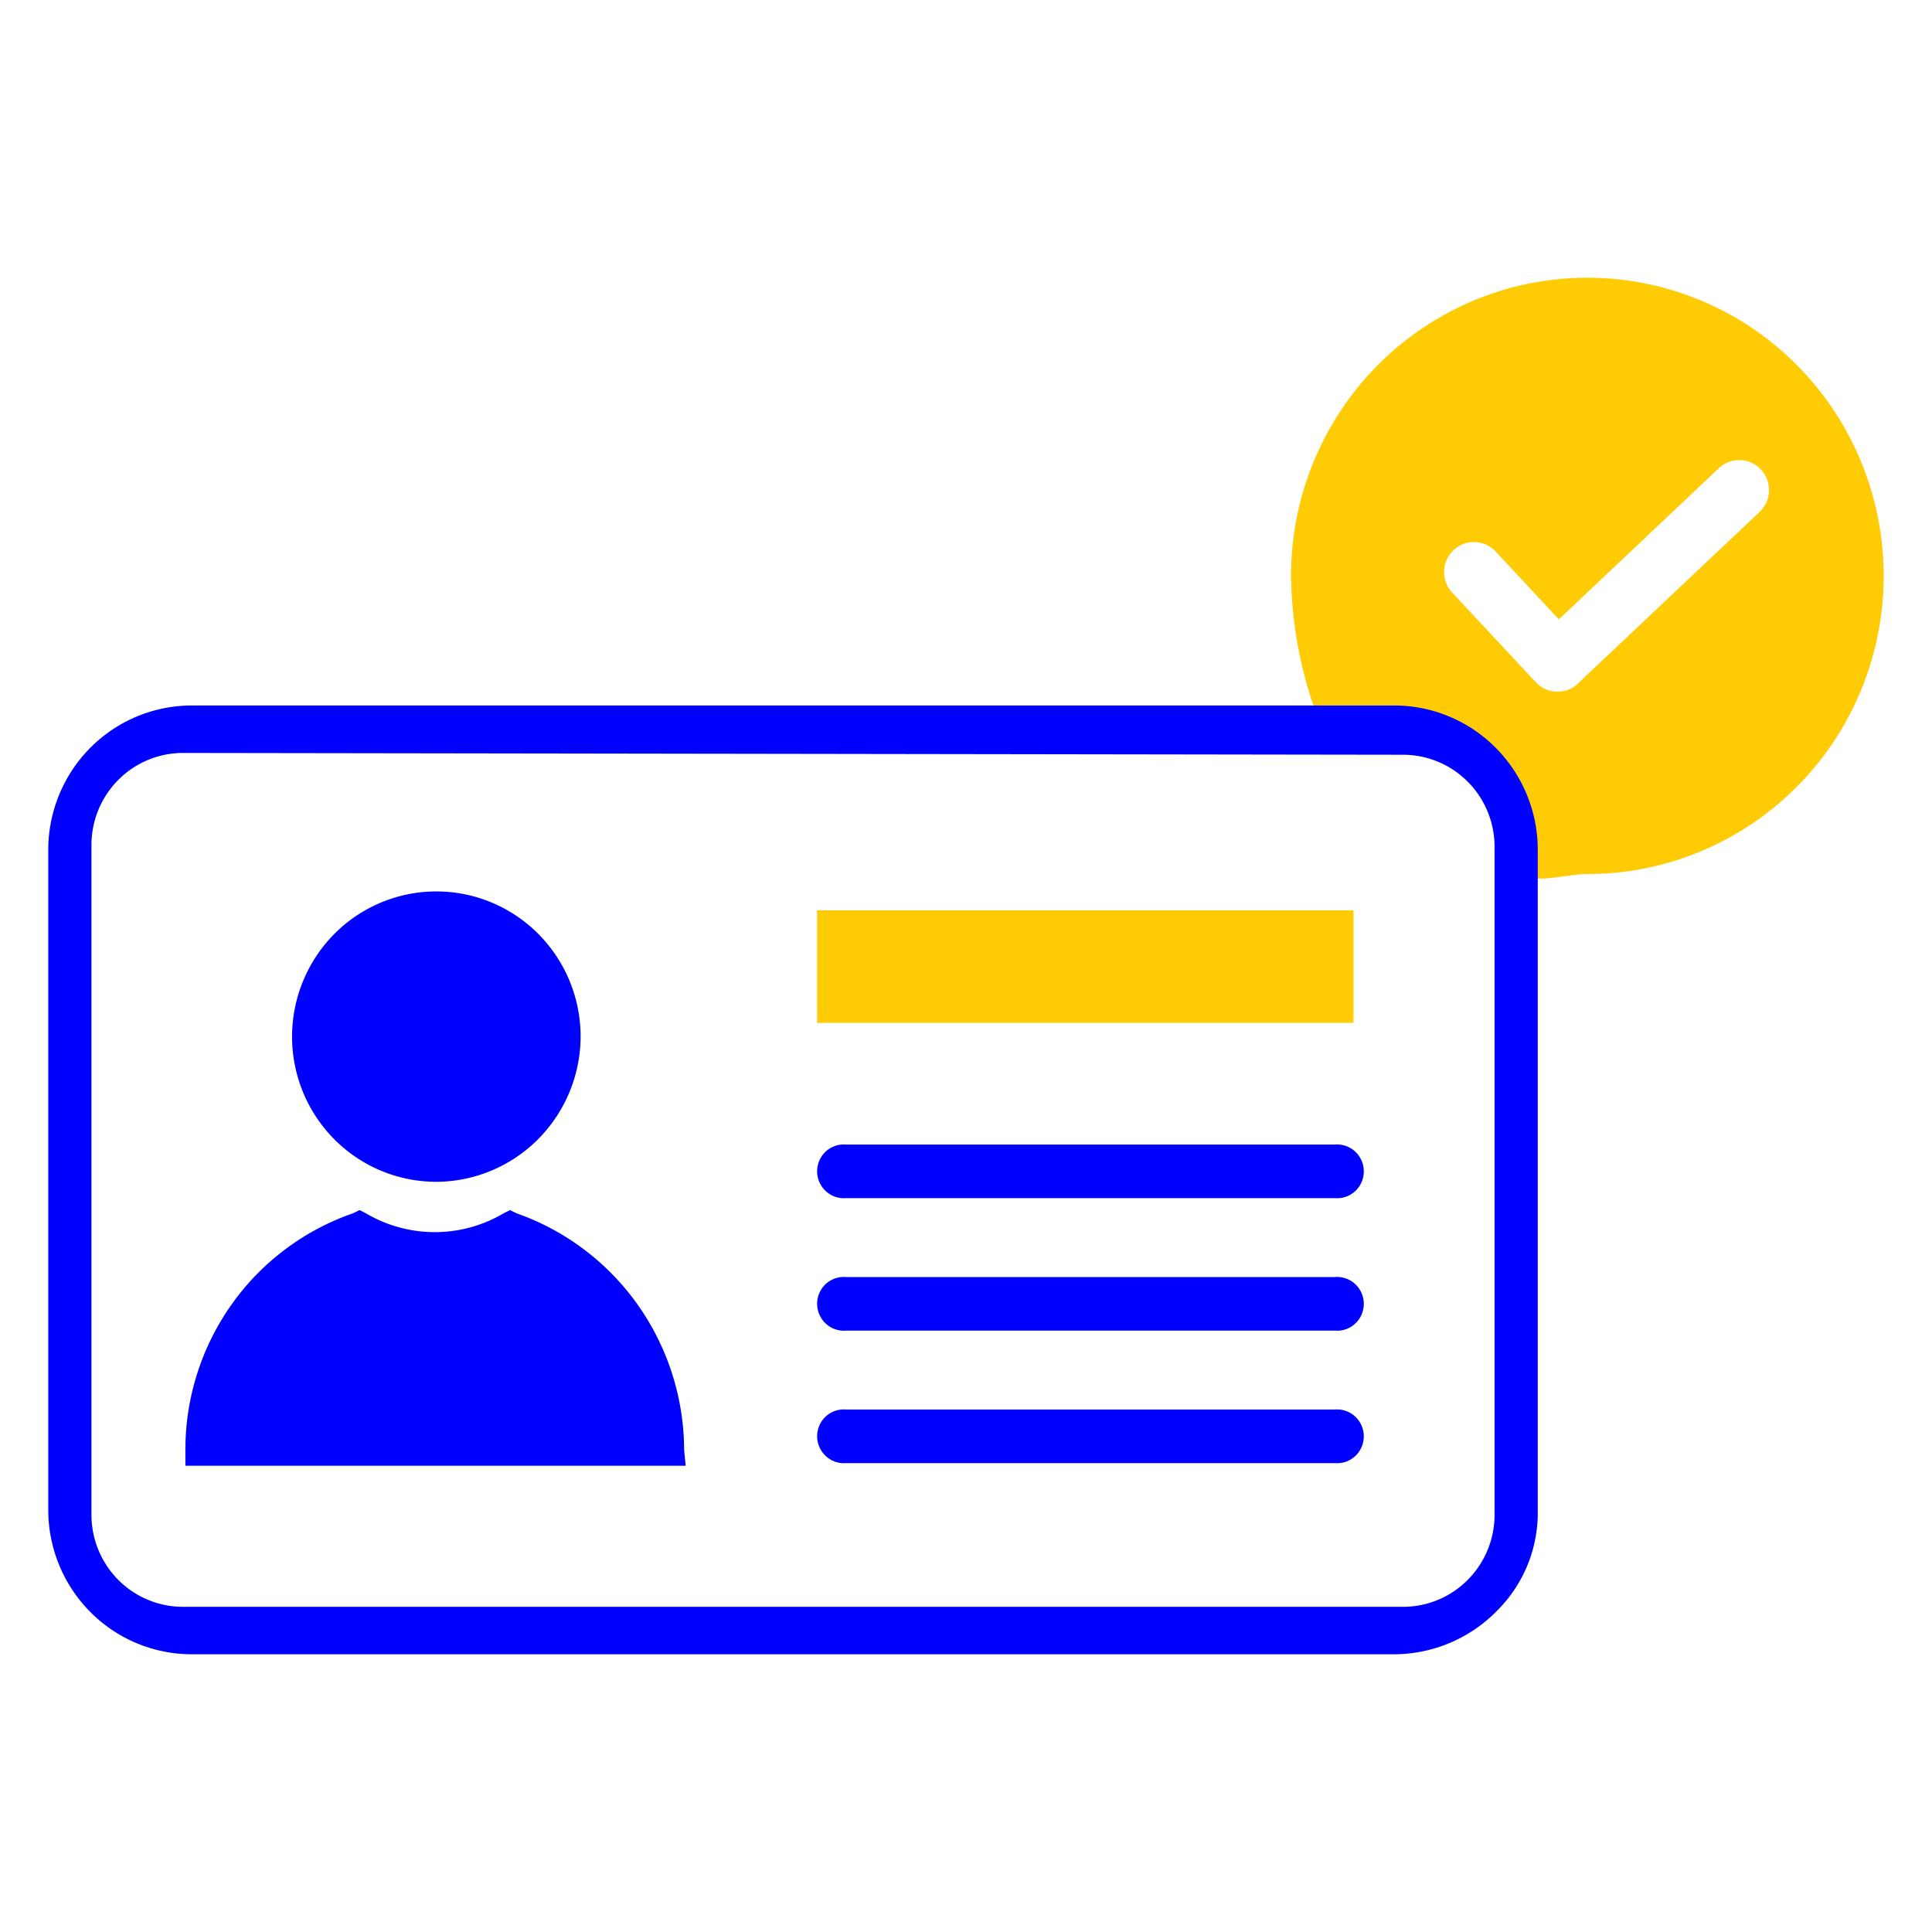
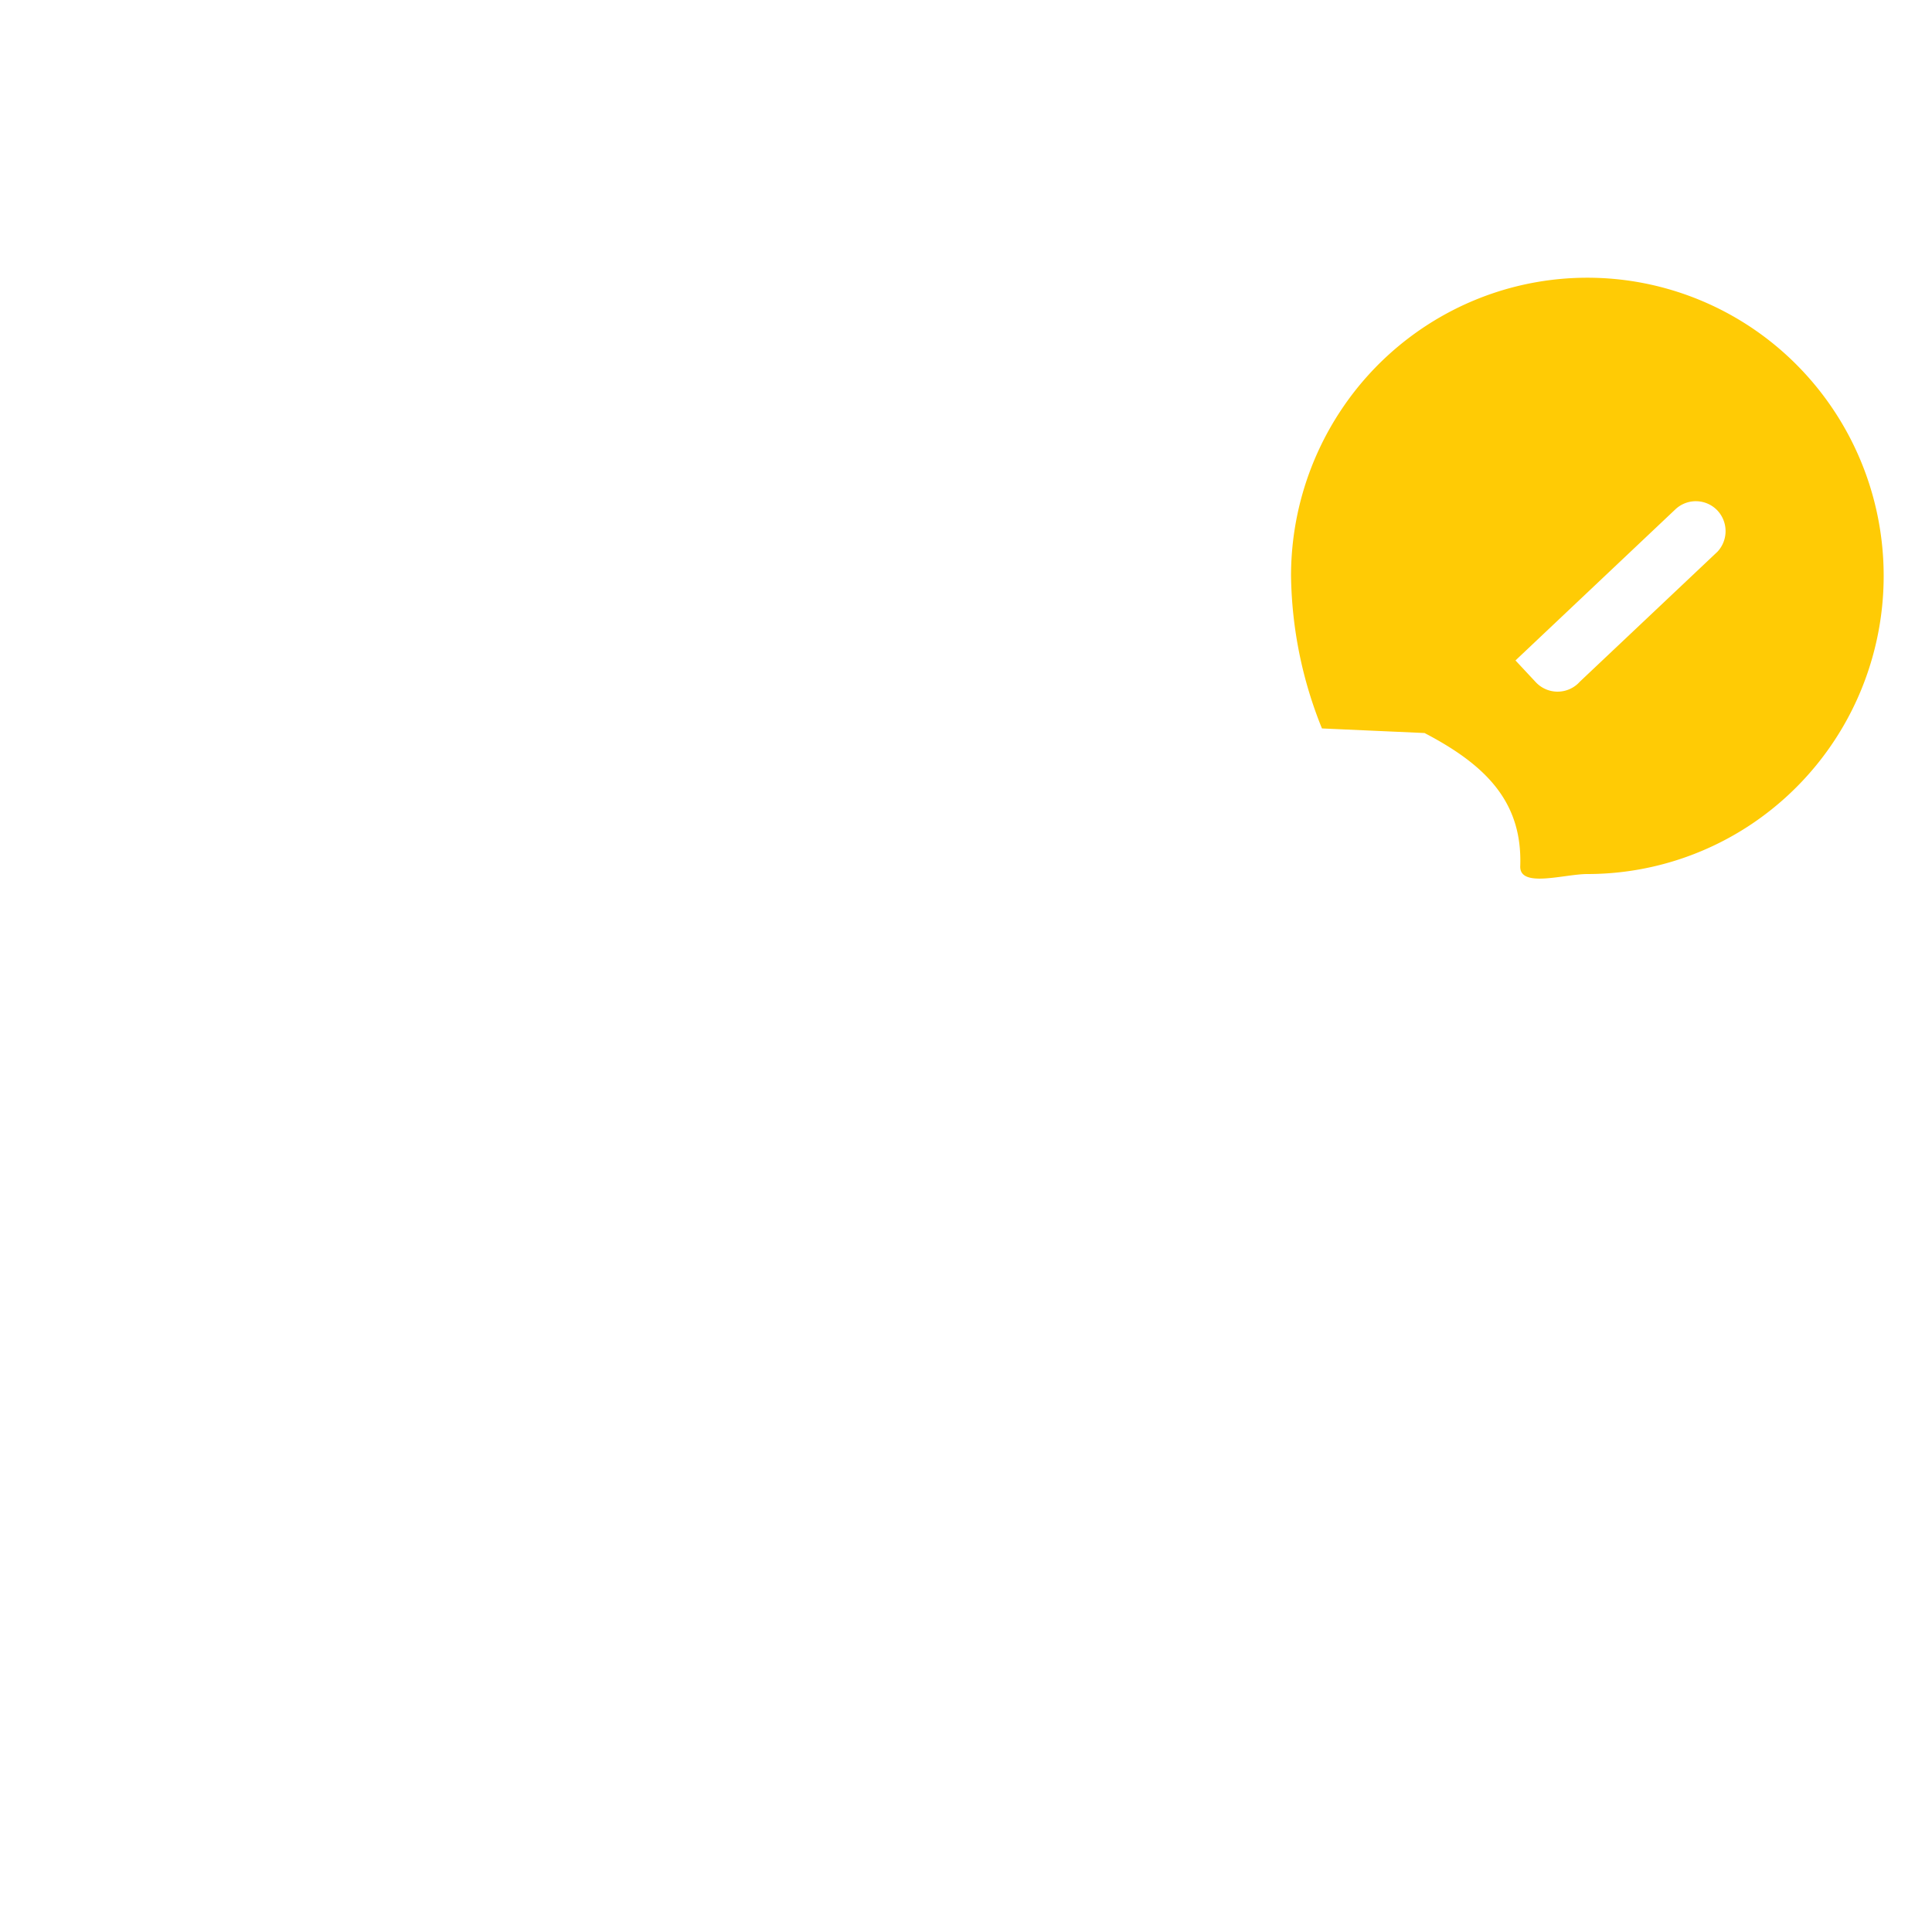
<svg xmlns="http://www.w3.org/2000/svg" width="80" height="80" fill="none">
-   <path d="M62.95 35.866c-.033.922 1.822.326 2.78.326 2.426 0 4.798-.724 6.816-2.08a12.33 12.33 0 0 0 4.519-5.541 12.418 12.418 0 0 0 .698-7.134 12.37 12.37 0 0 0-3.358-6.321 12.247 12.247 0 0 0-6.282-3.379 12.2 12.2 0 0 0-7.09.703 12.288 12.288 0 0 0-5.506 4.547 12.4 12.4 0 0 0-2.068 6.86 17.41 17.41 0 0 0 1.28 6.316l4.248.19c2.548 1.33 4.056 2.857 3.963 5.513zm9.915-14.672l-7.424 7.011-.098.099a1.236 1.236 0 0 1-1.746-.052l-3.465-3.714a1.246 1.246 0 0 1 .461-2.012 1.229 1.229 0 0 1 1.337.31l2.62 2.81 6.623-6.258a1.232 1.232 0 0 1 1.744.053 1.251 1.251 0 0 1-.052 1.753z" fill="#FFCB05" />
-   <path d="M57.738 29.213H7.935a5.924 5.924 0 0 0-4.195 1.751 5.998 5.998 0 0 0-1.741 4.222v27.34a5.999 5.999 0 0 0 1.74 4.222A5.925 5.925 0 0 0 7.935 68.5h49.803a5.989 5.989 0 0 0 4.278-1.829 5.72 5.72 0 0 0 1.659-4.145v-27.34a5.998 5.998 0 0 0-1.741-4.222 5.924 5.924 0 0 0-4.196-1.751zm4.149 5.85v27.662a3.826 3.826 0 0 1-1.11 2.693 3.779 3.779 0 0 1-2.676 1.117H7.573a3.778 3.778 0 0 1-2.676-1.117 3.825 3.825 0 0 1-1.11-2.693V34.987c.001-1.01.4-1.978 1.11-2.692a3.778 3.778 0 0 1 2.675-1.117l50.529.075a3.778 3.778 0 0 1 2.676 1.117 3.825 3.825 0 0 1 1.11 2.692z" fill="#00F" />
-   <path d="M18.067 48.936a5.948 5.948 0 0 1-3.319-1.013 6.004 6.004 0 0 1-2.2-2.698 6.046 6.046 0 0 1 1.295-6.552 5.964 5.964 0 0 1 3.059-1.645 5.94 5.94 0 0 1 3.452.342 5.984 5.984 0 0 1 2.681 2.214 6.038 6.038 0 0 1 1.007 3.34 6.057 6.057 0 0 1-1.757 4.244 5.982 5.982 0 0 1-4.218 1.768zM28.393 60.693H7.677v-.653a10.392 10.392 0 0 1 1.912-6.023 10.29 10.29 0 0 1 5.037-3.78l.26-.13.26.13a5.602 5.602 0 0 0 5.714 0l.26-.13.26.13a10.352 10.352 0 0 1 5.025 3.788 10.455 10.455 0 0 1 1.923 6.015l.065.653zM55.276 47.394H35.03a1.1 1.1 0 0 0-1.102.663 1.119 1.119 0 0 0 .652 1.498c.145.05.298.07.45.057h20.247a1.1 1.1 0 0 0 1.102-.662 1.12 1.12 0 0 0-.263-1.265 1.105 1.105 0 0 0-.839-.291zM55.276 52.88H35.03a1.1 1.1 0 0 0-1.102.662 1.119 1.119 0 0 0 .652 1.499c.145.05.298.07.45.057h20.247a1.1 1.1 0 0 0 1.102-.663 1.12 1.12 0 0 0-.263-1.264 1.105 1.105 0 0 0-.839-.292zM55.276 58.365H35.03a1.1 1.1 0 0 0-1.102.663 1.119 1.119 0 0 0 .652 1.498c.145.05.298.07.45.058h20.247a1.1 1.1 0 0 0 1.102-.663 1.12 1.12 0 0 0-.263-1.264 1.105 1.105 0 0 0-.839-.292z" fill="#00F" />
-   <path d="M56.045 37.694H33.834v4.66h22.211v-4.66z" fill="#FFCB05" />
+   <path d="M62.95 35.866c-.033.922 1.822.326 2.78.326 2.426 0 4.798-.724 6.816-2.08a12.33 12.33 0 0 0 4.519-5.541 12.418 12.418 0 0 0 .698-7.134 12.37 12.37 0 0 0-3.358-6.321 12.247 12.247 0 0 0-6.282-3.379 12.2 12.2 0 0 0-7.09.703 12.288 12.288 0 0 0-5.506 4.547 12.4 12.4 0 0 0-2.068 6.86 17.41 17.41 0 0 0 1.28 6.316l4.248.19c2.548 1.33 4.056 2.857 3.963 5.513zm9.915-14.672l-7.424 7.011-.098.099a1.236 1.236 0 0 1-1.746-.052l-3.465-3.714l2.62 2.81 6.623-6.258a1.232 1.232 0 0 1 1.744.053 1.251 1.251 0 0 1-.052 1.753z" fill="#FFCB05" />
</svg>